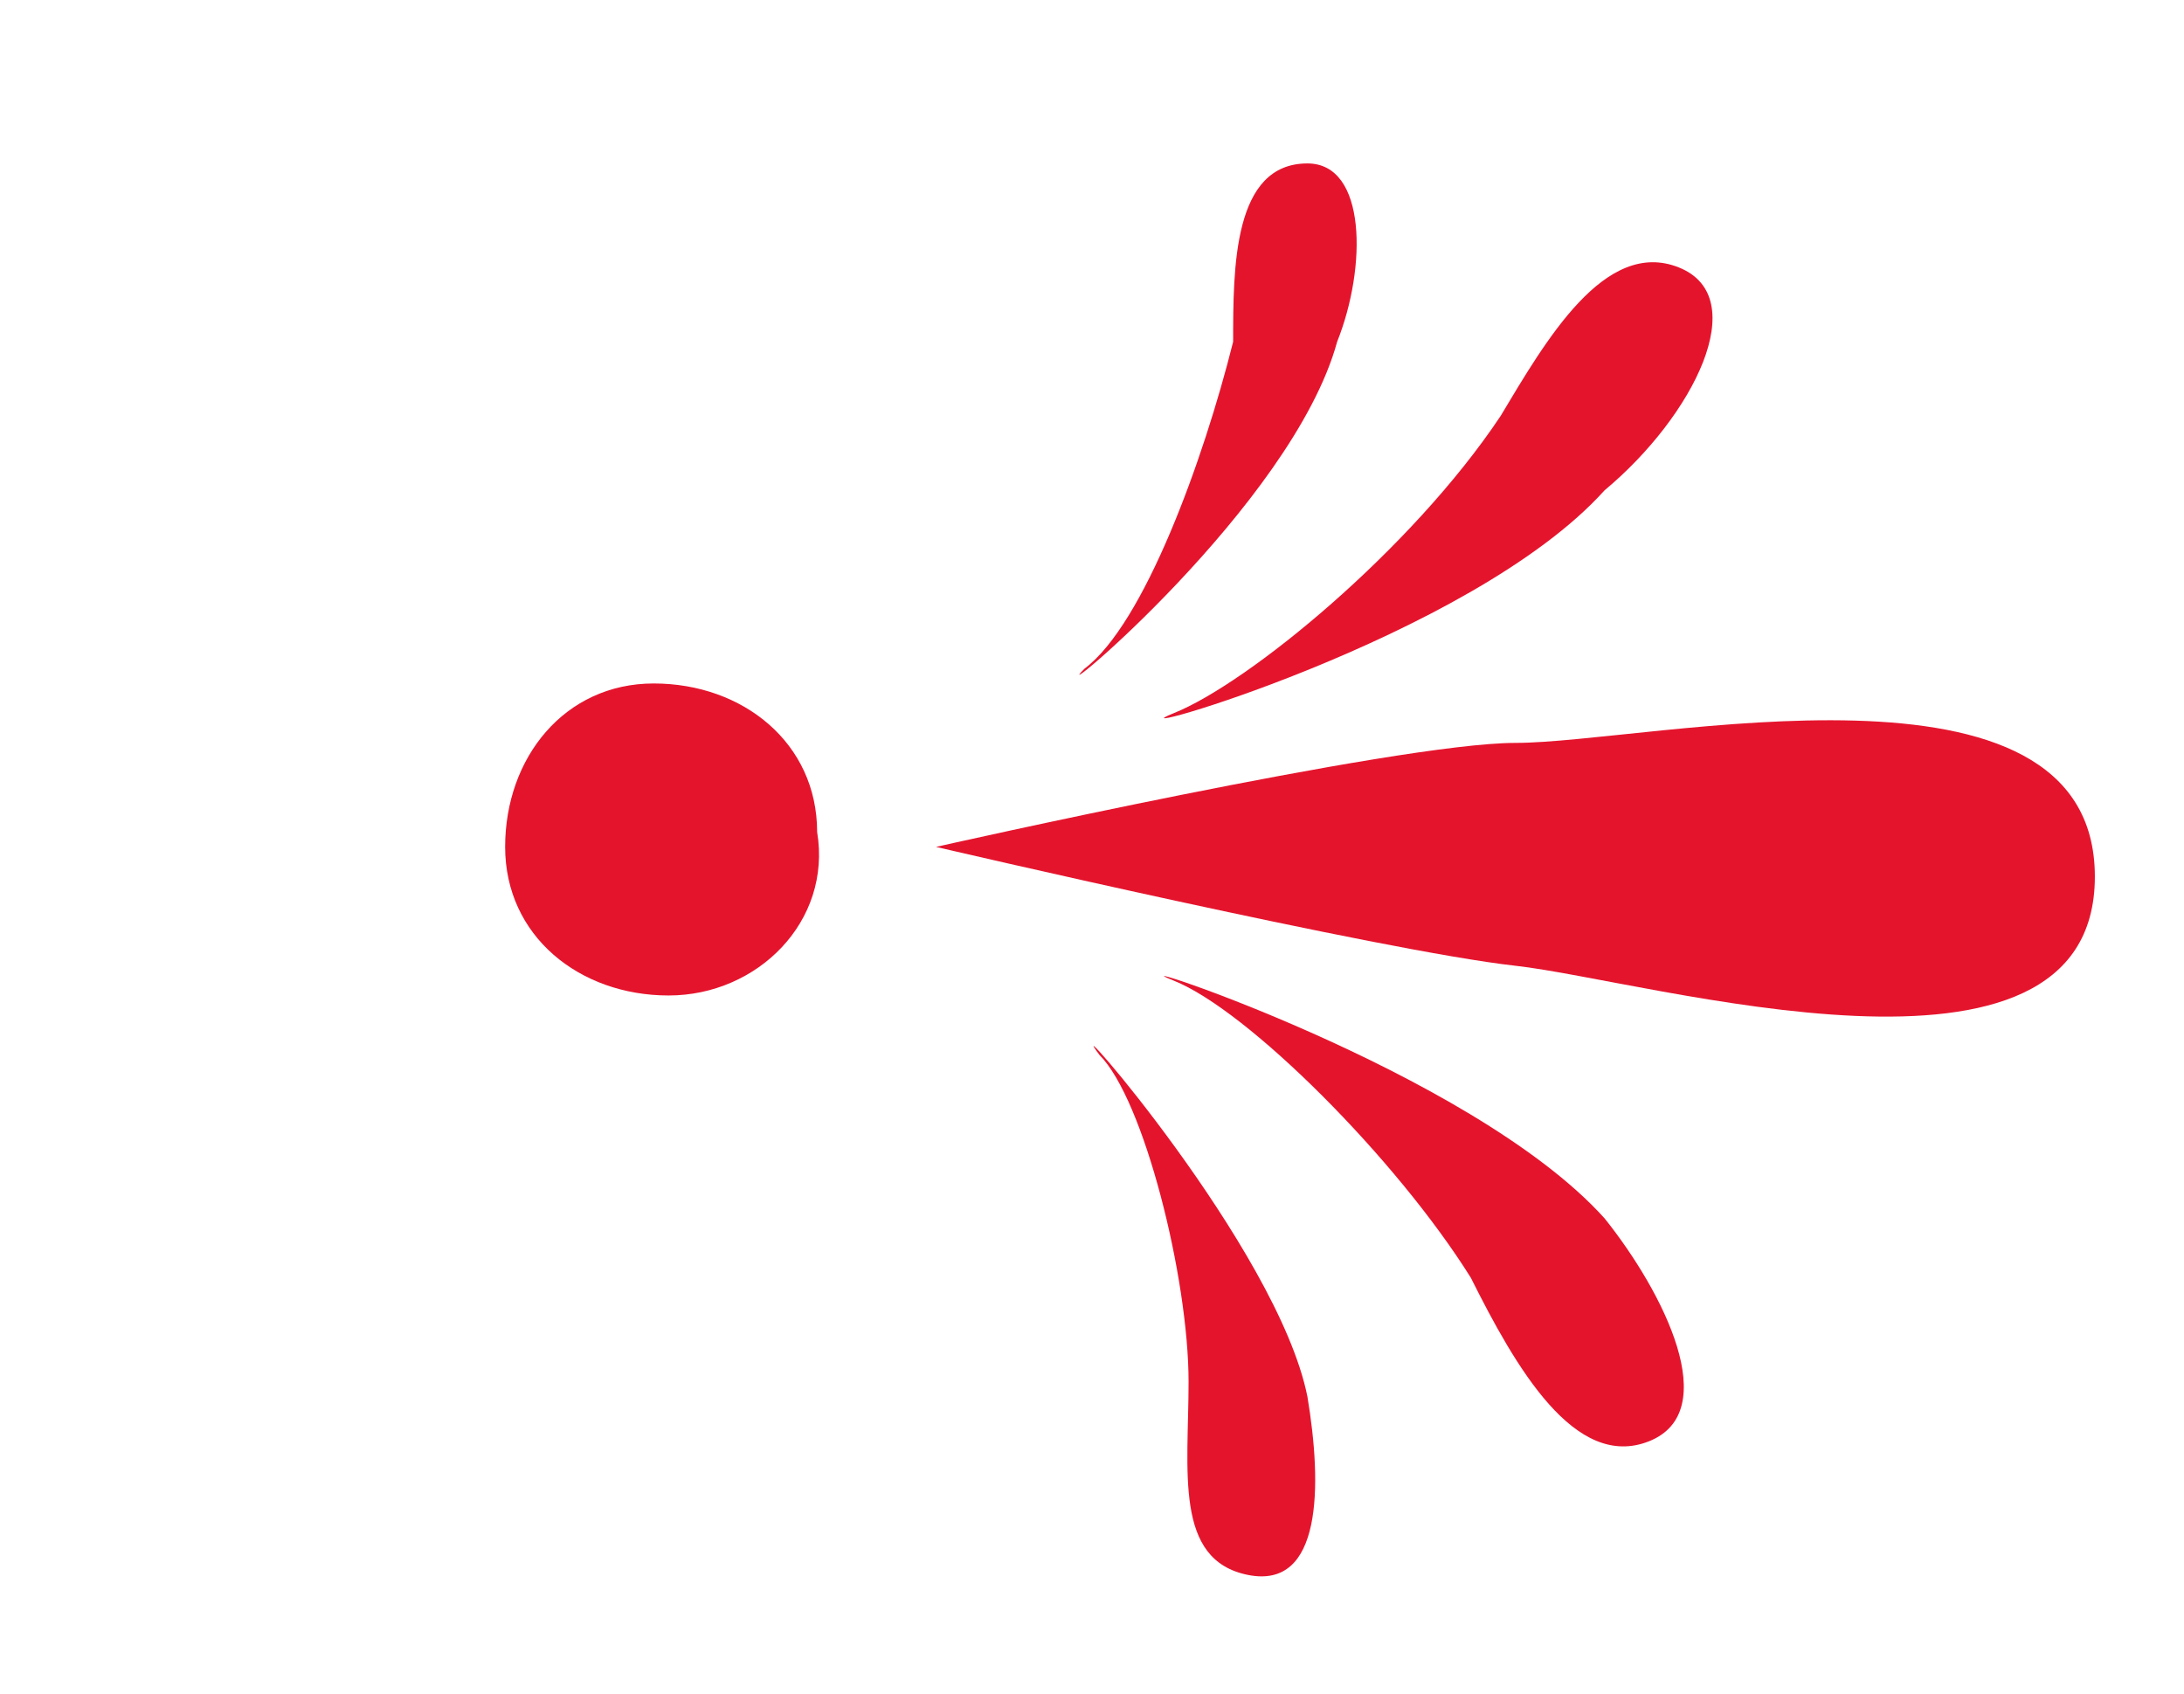
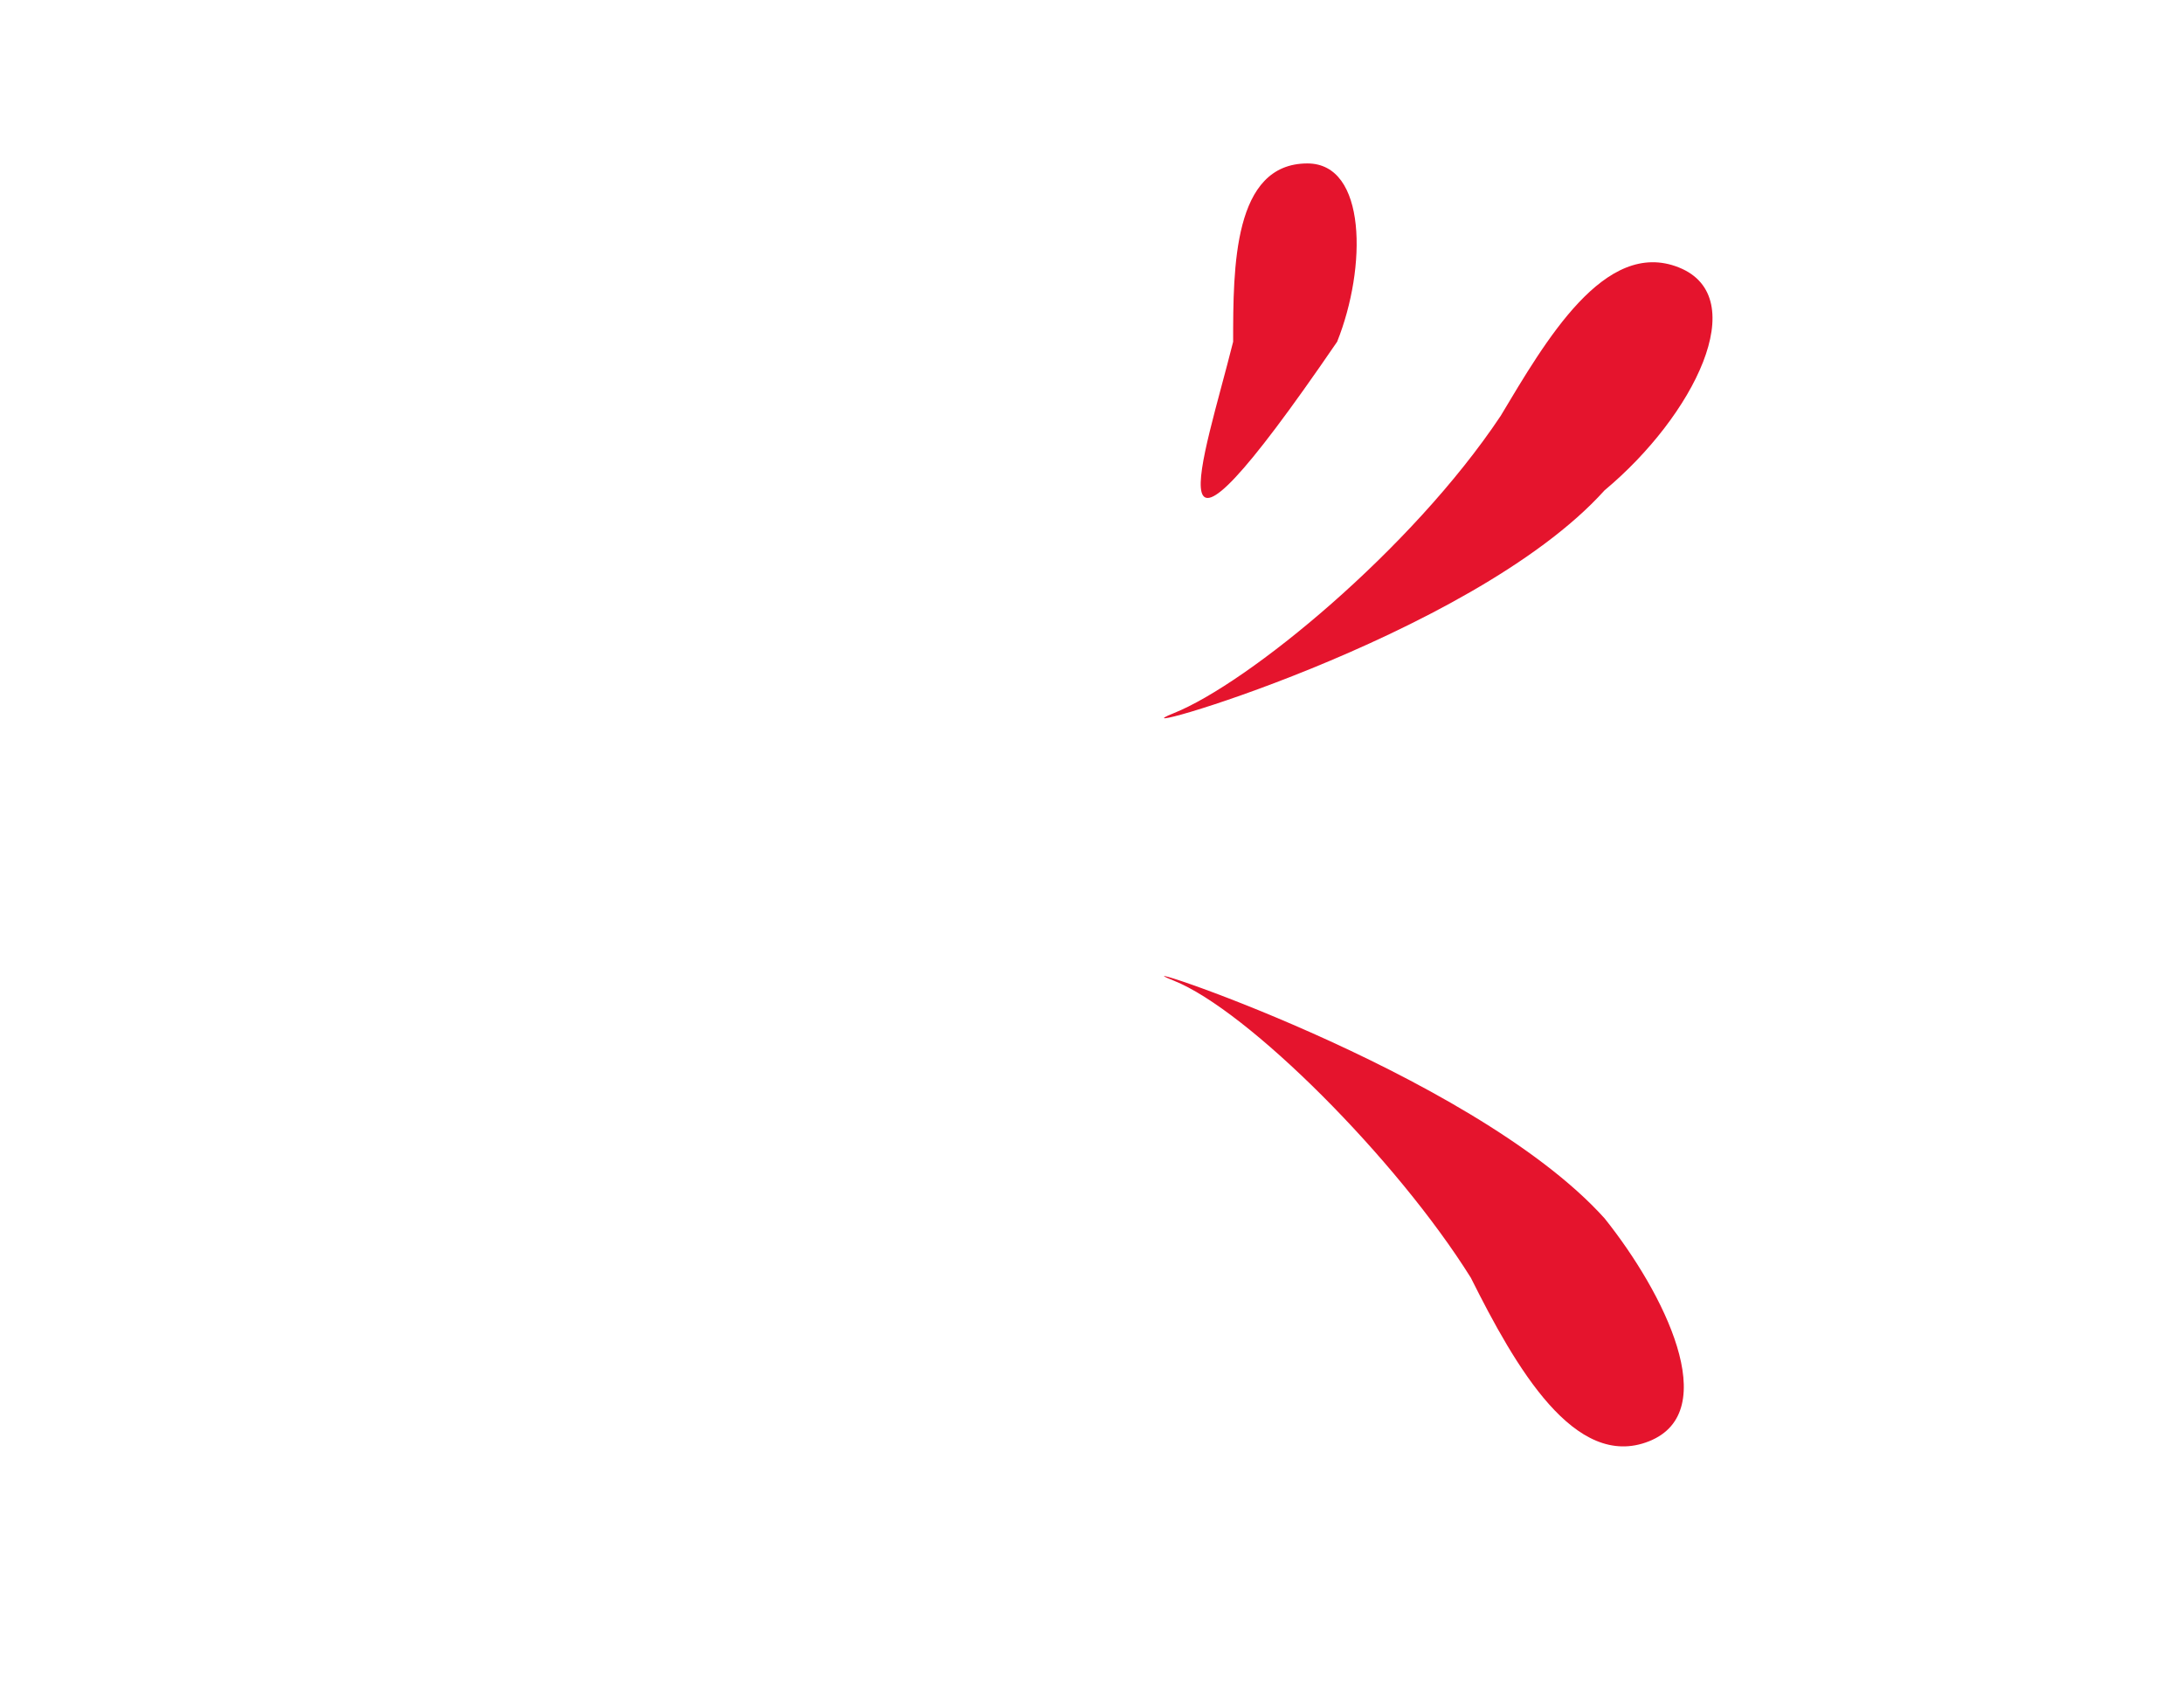
<svg xmlns="http://www.w3.org/2000/svg" version="1.1" id="Calque_1" x="0px" y="0px" viewBox="0 0 14.7 11.4" style="enable-background:new 0 0 14.7 11.4;" xml:space="preserve">
  <style type="text/css">
	.st0{fill:#E5142D;}
	.st1{fill:none;}
</style>
  <g>
-     <path class="st0" d="M10.2,5c0.9,0,3.9-0.7,3.9,0.9s-3,0.7-3.9,0.6C9.3,6.4,6.3,5.7,6.3,5.7S9.4,5,10.2,5z" />
    <g>
-       <path class="st0" d="M4.5,6.7c-0.6,0-1.1-0.4-1.1-1s0.4-1.1,1-1.1s1.1,0.4,1.1,1C5.6,6.2,5.1,6.7,4.5,6.7z" />
-     </g>
+       </g>
    <path class="st0" d="M9.9,8.6c0.3,0.6,0.7,1.3,1.2,1.1s0.1-1-0.3-1.5c-0.9-1-3.4-1.8-2.9-1.6C8.4,6.8,9.4,7.8,9.9,8.6z" />
-     <path class="st0" d="M8,9.3c0,0.6-0.1,1.2,0.4,1.3S8.9,10,8.8,9.4c-0.2-1-1.7-2.7-1.4-2.3C7.7,7.4,8,8.6,8,9.3z" />
-     <path class="st0" d="M8.3,2.3c0-0.5,0-1.2,0.5-1.2c0.4,0,0.4,0.7,0.2,1.2C8.7,3.4,7,4.8,7.3,4.5C7.7,4.2,8.1,3.1,8.3,2.3z" />
+     <path class="st0" d="M8.3,2.3c0-0.5,0-1.2,0.5-1.2c0.4,0,0.4,0.7,0.2,1.2C7.7,4.2,8.1,3.1,8.3,2.3z" />
    <path class="st0" d="M10.1,2.8c0.3-0.5,0.7-1.2,1.2-1s0.1,1-0.5,1.5C9.9,4.3,7.4,5,7.9,4.8C8.4,4.6,9.5,3.7,10.1,2.8z" />
  </g>
  <rect class="st1" width="14.7" height="11.4" />
</svg>